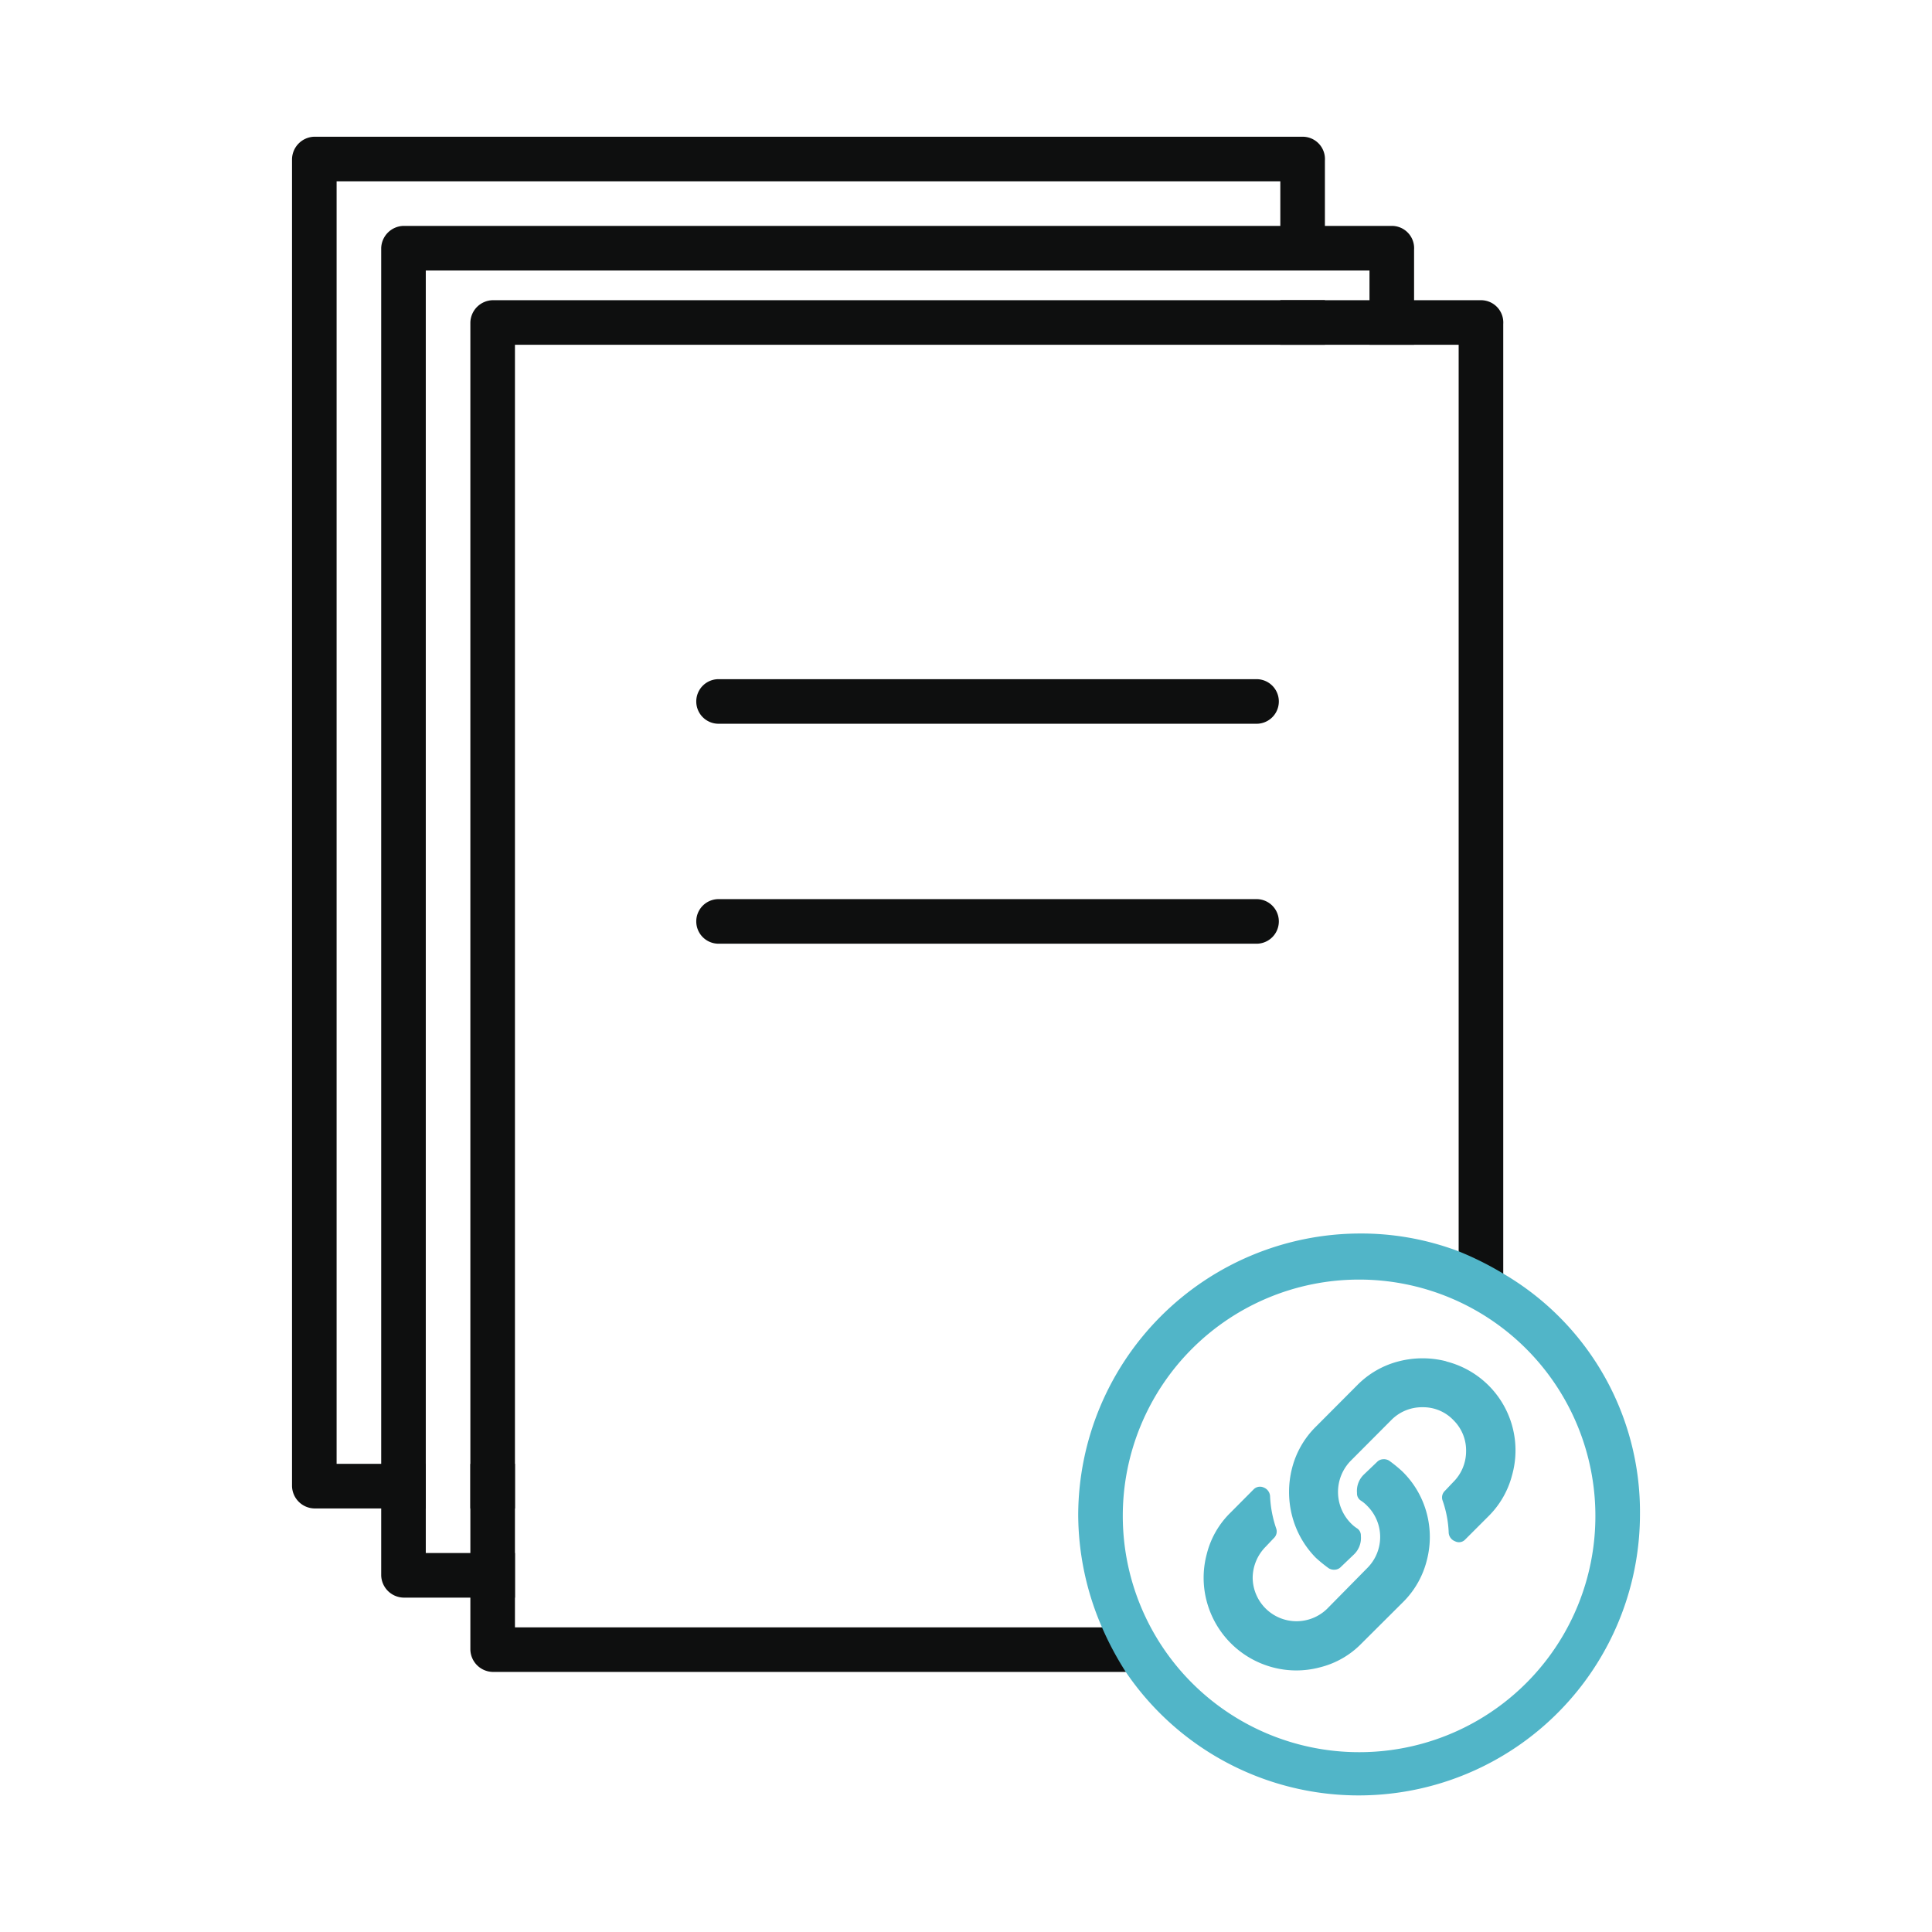
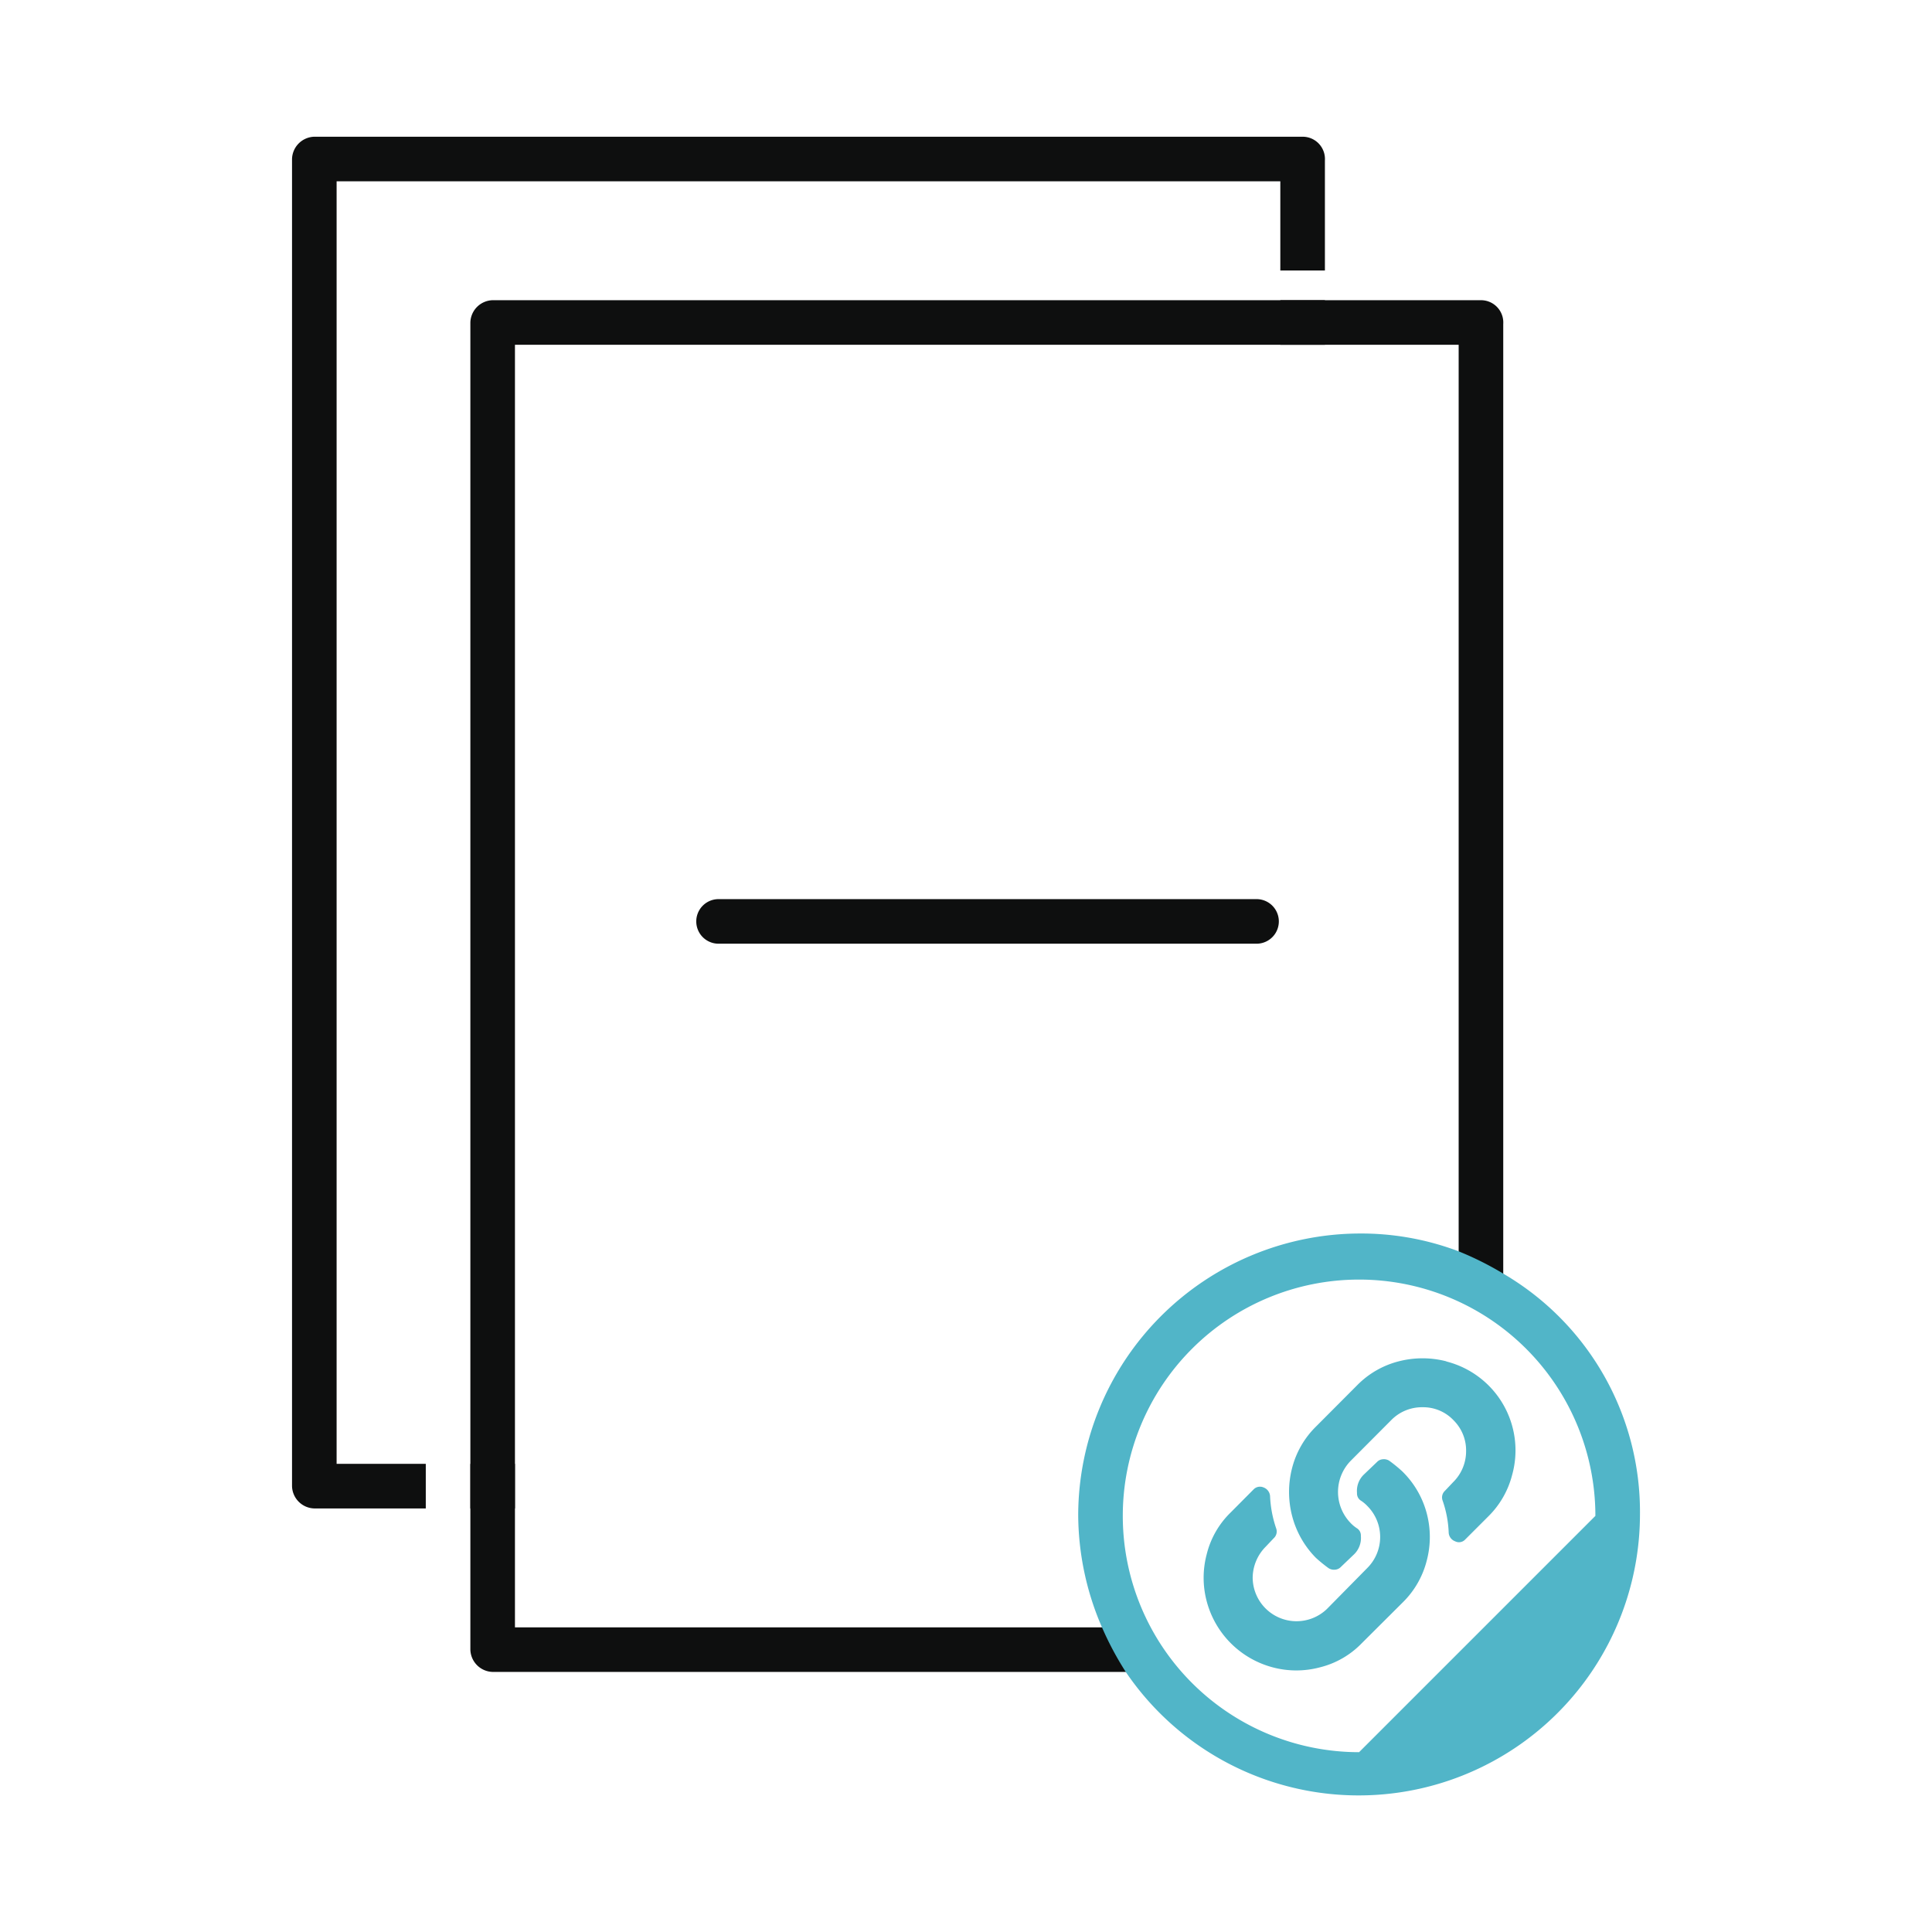
<svg xmlns="http://www.w3.org/2000/svg" viewBox="0 0 130 130">
  <defs>
    <style>.cls-1{fill:none;}.cls-2{fill:#0e0f0f;}.cls-3{fill:#51b5c8;}</style>
  </defs>
  <title>40</title>
  <g id="Layer_2" data-name="Layer 2">
    <g id="Layer_1-2" data-name="Layer 1">
-       <rect class="cls-1" width="130" height="130" />
      <path class="cls-1" d="M34.65,23.2v86.3h39.5a19.14,19.14,0,0,1-1.6-7.6A19,19,0,0,1,91.45,83a21,21,0,0,1,6.7,1.2v-61Zm49.9,40.3H48.35a1.5,1.5,0,1,1,0-3h36.2a1.5,1.5,0,1,1,0,3Zm0-14.8H48.35a1.5,1.5,0,0,1,0-3h36.2a1.5,1.5,0,0,1,0,3Z" />
      <path class="cls-1" d="M91.45,86a15.9,15.9,0,1,0,15.9,15.9A15.88,15.88,0,0,0,91.45,86Z" />
-       <path class="cls-2" d="M84.55,45.7H48.35a1.5,1.5,0,0,0,0,3h36.2a1.5,1.5,0,0,0,0-3Z" />
      <path class="cls-2" d="M84.55,60.5H48.35a1.5,1.5,0,1,0,0,3h36.2a1.5,1.5,0,1,0,0-3Z" />
      <path class="cls-2" d="M101.15,21.8v64a21,21,0,0,0-3-1.5V23.2H34.65v86.3h39.6a14.29,14.29,0,0,0,1.6,3H33.15a1.54,1.54,0,0,1-1.5-1.5V21.7a1.54,1.54,0,0,1,1.5-1.5h66.5A1.5,1.5,0,0,1,101.15,21.8Z" />
-       <path class="cls-3" d="M101.15,85.7a21,21,0,0,0-3-1.5,18.53,18.53,0,0,0-6.7-1.2,19,19,0,0,0-18.9,18.9,19.14,19.14,0,0,0,1.6,7.6,21.15,21.15,0,0,0,1.6,3,18.93,18.93,0,0,0,34.6-10.6A18.56,18.56,0,0,0,101.15,85.7Zm-9.7,32.2a15.9,15.9,0,1,1,15.9-15.9A15.88,15.88,0,0,1,91.45,117.9Z" />
-       <path class="cls-2" d="M95.15,16.8v6.4h-3v-5H28.65v86.3h6v3h-7.5a1.54,1.54,0,0,1-1.5-1.5V16.7a1.54,1.54,0,0,1,1.5-1.5h66.5A1.5,1.5,0,0,1,95.15,16.8Z" />
+       <path class="cls-3" d="M101.15,85.7a21,21,0,0,0-3-1.5,18.53,18.53,0,0,0-6.7-1.2,19,19,0,0,0-18.9,18.9,19.14,19.14,0,0,0,1.6,7.6,21.15,21.15,0,0,0,1.6,3,18.93,18.93,0,0,0,34.6-10.6A18.56,18.56,0,0,0,101.15,85.7Zm-9.7,32.2a15.9,15.9,0,1,1,15.9-15.9Z" />
      <rect class="cls-2" x="31.65" y="98.5" width="3" height="3" />
      <path class="cls-2" d="M89.15,10.8v7.4h-3v-6H22.65V98.5h6v3h-7.5a1.54,1.54,0,0,1-1.5-1.5V10.7a1.54,1.54,0,0,1,1.5-1.5h66.5A1.5,1.5,0,0,1,89.15,10.8Z" />
      <rect class="cls-2" x="86.15" y="20.2" width="3" height="3" />
      <path class="cls-3" d="M96,101.82a6.2,6.2,0,0,1,0,3.2,6,6,0,0,1-1.6,2.79l-2.79,2.78a5.87,5.87,0,0,1-2.79,1.6,6.16,6.16,0,0,1-3.19,0,6.25,6.25,0,0,1-4.43-4.43,6.16,6.16,0,0,1,0-3.19,5.87,5.87,0,0,1,1.6-2.79l1.55-1.56a.6.6,0,0,1,.68-.13.67.67,0,0,1,.43.58,7.71,7.71,0,0,0,.41,2.17.61.61,0,0,1-.16.66l-.54.57a3,3,0,0,0-.88,2.07,2.95,2.95,0,0,0,5,2.12L92,105.51a2.95,2.95,0,0,0,0-4.18,2.34,2.34,0,0,0-.45-.37.57.57,0,0,1-.24-.5,1.53,1.53,0,0,1,.45-1.23l.9-.86a.59.59,0,0,1,.39-.18.67.67,0,0,1,.43.1,9.72,9.72,0,0,1,.86.7A6.14,6.14,0,0,1,96,101.82ZM97.32,91.6a6.42,6.42,0,0,0-3.2,0,6,6,0,0,0-2.79,1.6L88.54,96a6,6,0,0,0-1.6,2.79,6.42,6.42,0,0,0,0,3.2,6.23,6.23,0,0,0,1.6,2.83,9.72,9.72,0,0,0,.86.7.67.67,0,0,0,.43.1.59.59,0,0,0,.39-.18l.9-.86a1.53,1.53,0,0,0,.45-1.23.57.57,0,0,0-.24-.5,2.34,2.34,0,0,1-.45-.37,3,3,0,0,1,0-4.18l2.74-2.75a2.89,2.89,0,0,1,2.1-.86,2.81,2.81,0,0,1,2.09.88,2.86,2.86,0,0,1,.84,2.09,2.92,2.92,0,0,1-.88,2.08l-.54.57a.61.61,0,0,0-.16.66,7.37,7.37,0,0,1,.41,2.17.66.66,0,0,0,.43.57.57.57,0,0,0,.68-.12l1.56-1.56a6,6,0,0,0,1.6-2.79,6.17,6.17,0,0,0-4.43-7.63Z" />
    </g>
  </g>
</svg>